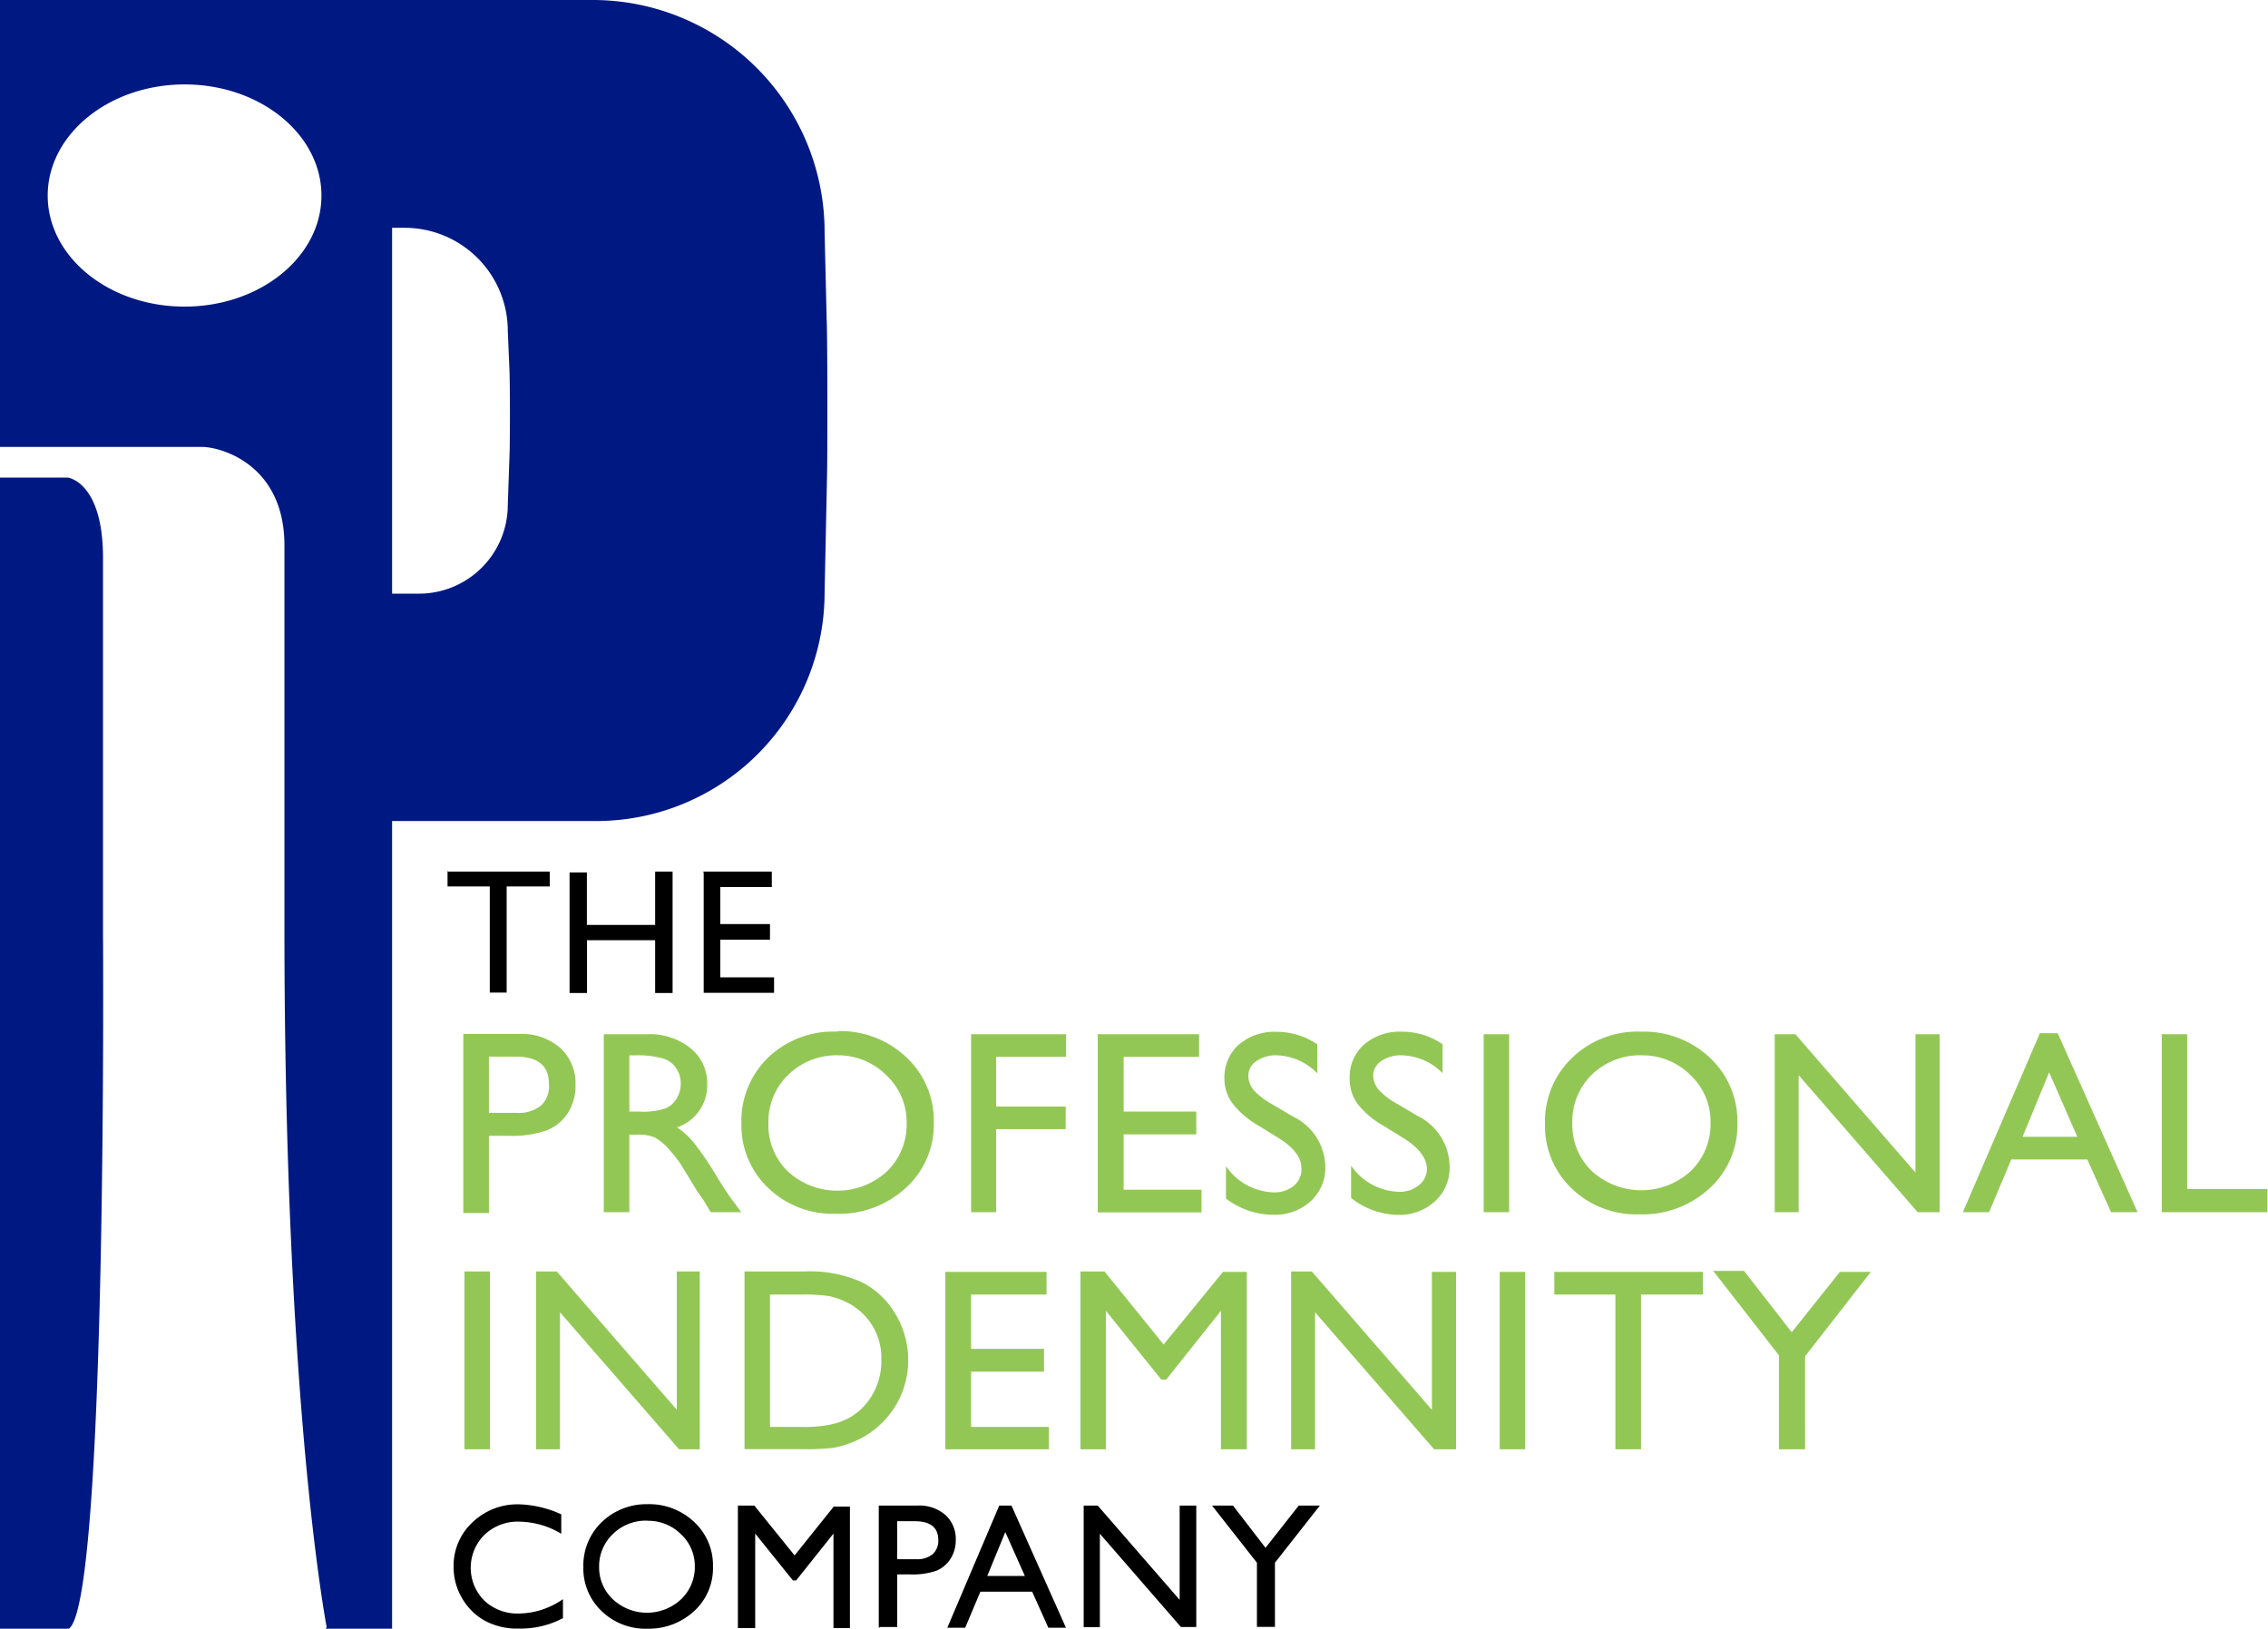
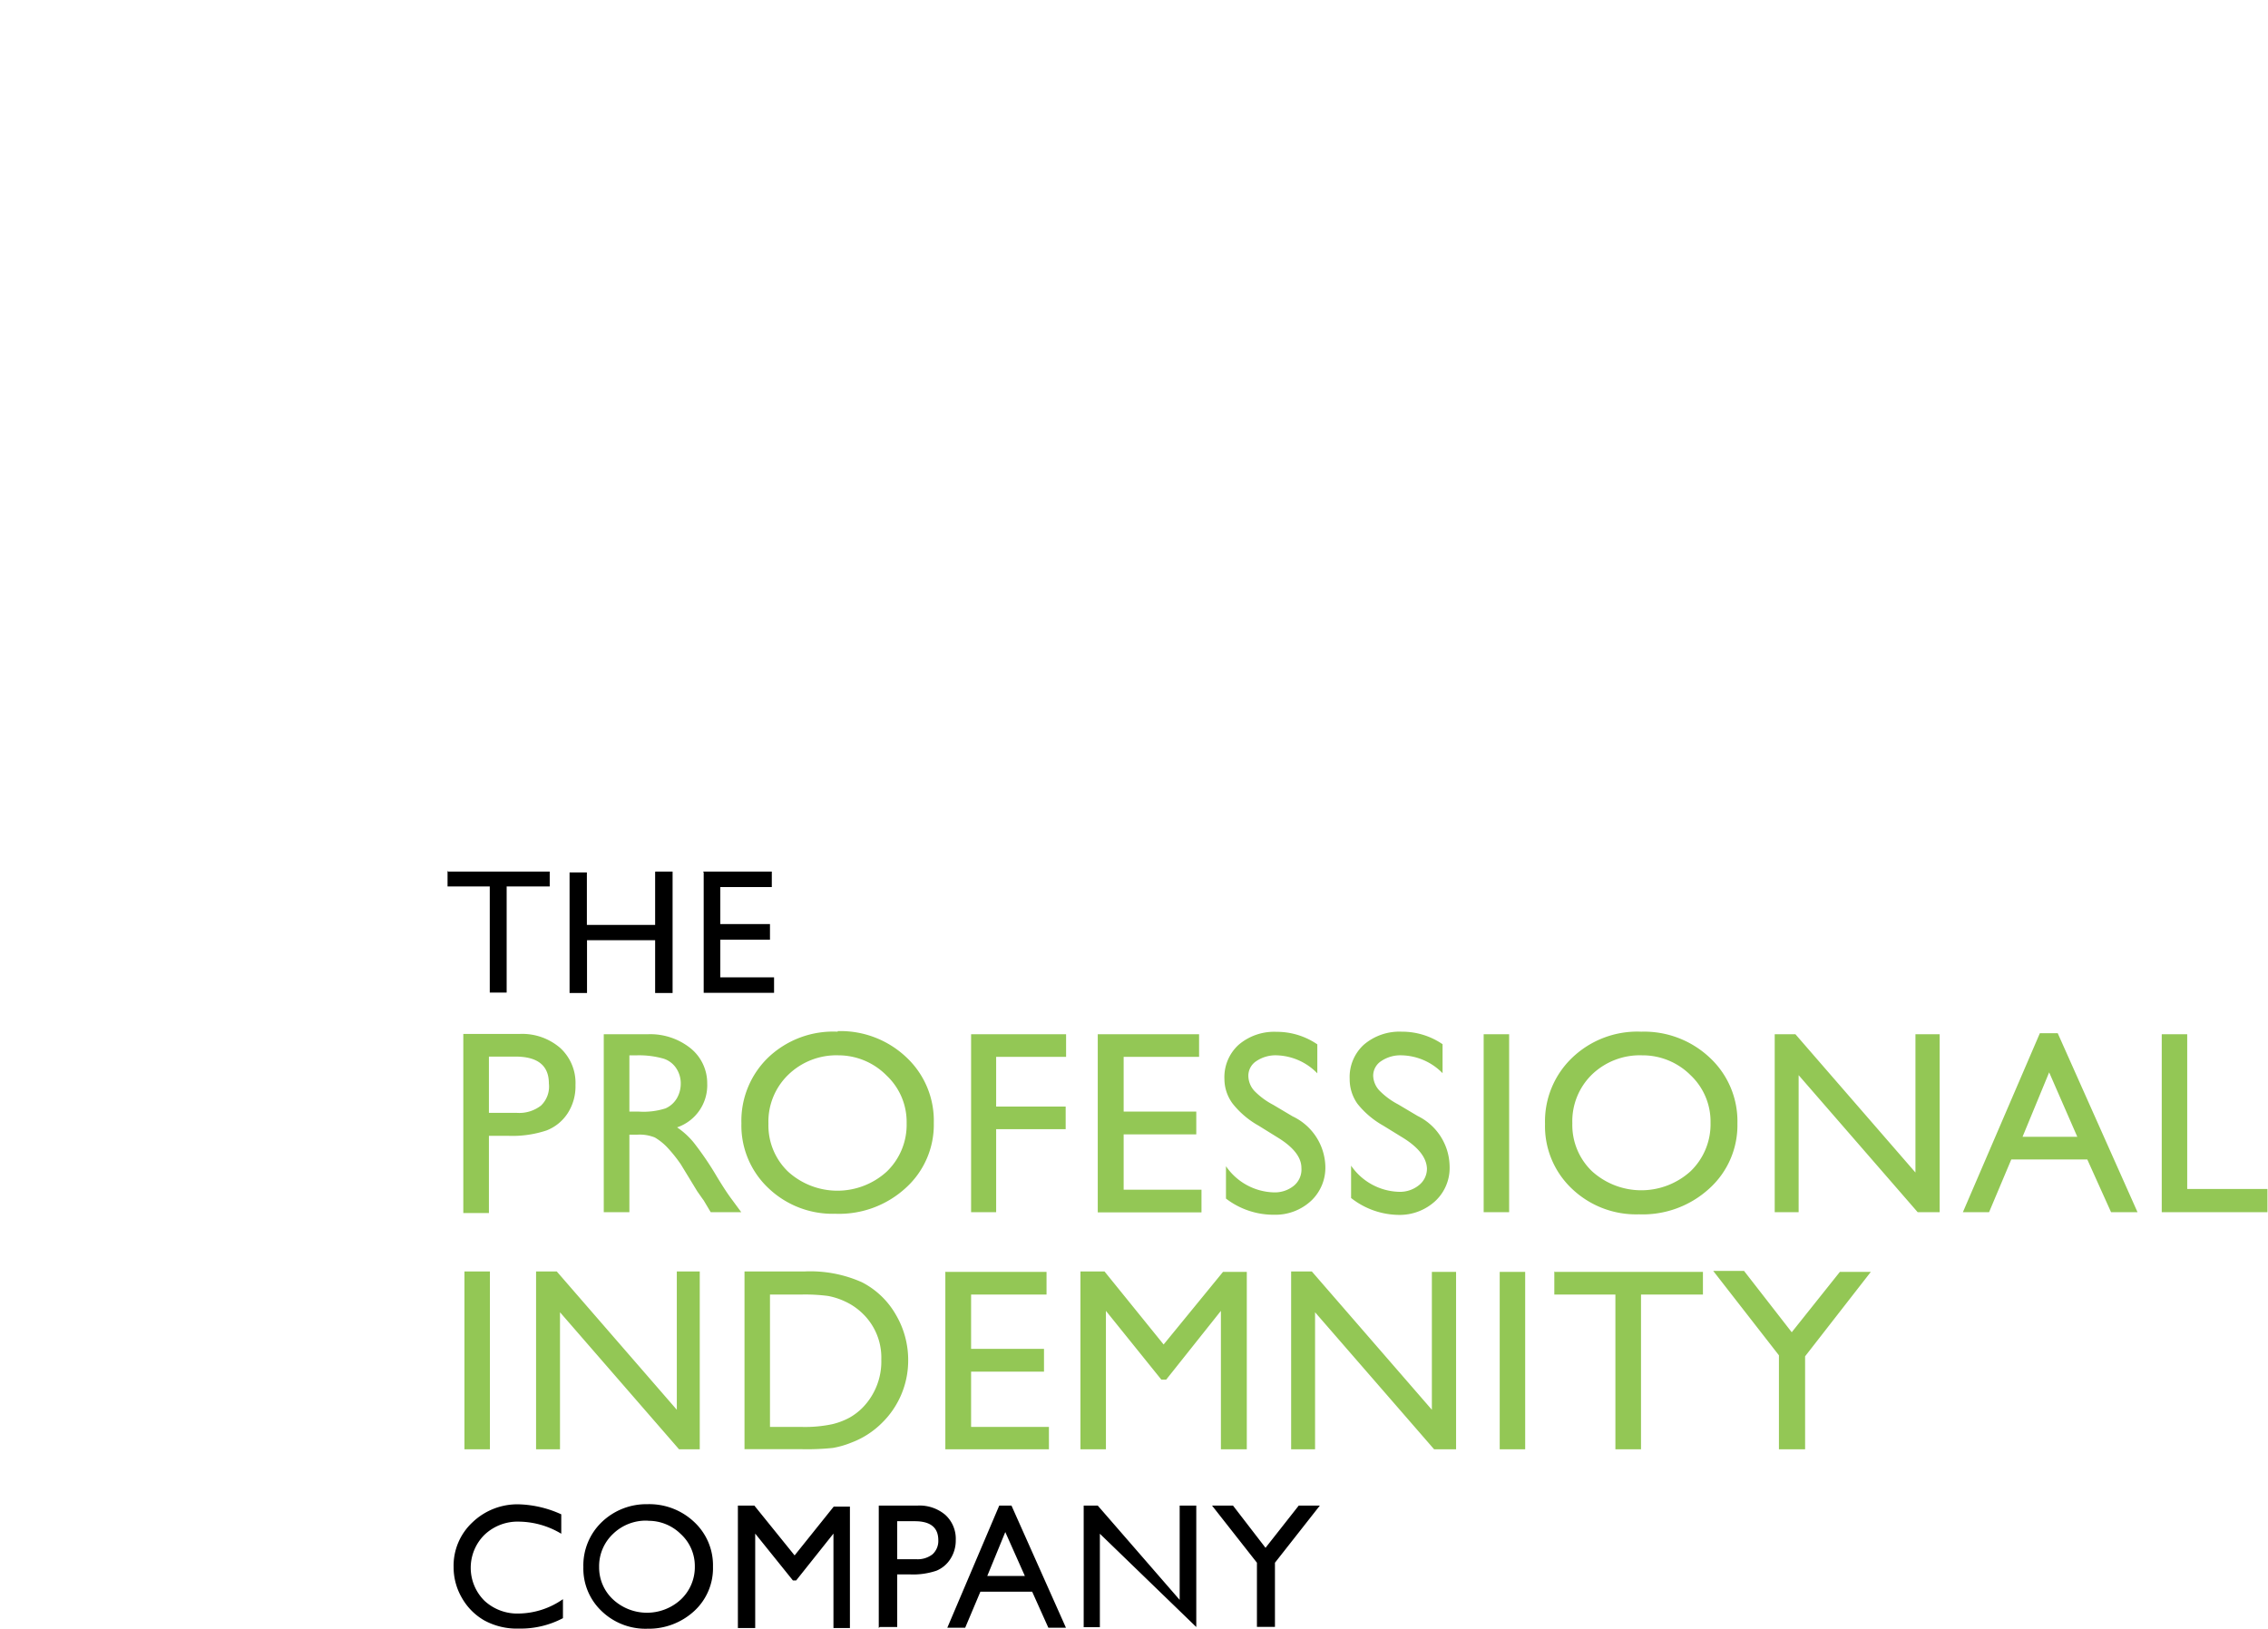
<svg xmlns="http://www.w3.org/2000/svg" width="161.15" height="115.75" viewBox="0 0 161.15 115.75">
  <title>The Professional Indemnity Company</title>
  <path d="M32.92,86.15V73.48h4a4.13,4.13,0,0,1,2.89,1,3.37,3.37,0,0,1,1.08,2.63,3.52,3.52,0,0,1-.55,2,3.15,3.15,0,0,1-1.51,1.23,7.67,7.67,0,0,1-2.75.38H34.74v5.49H32.92Zm3.69-11.06H34.74v4h2a2.51,2.51,0,0,0,1.7-.52A1.87,1.87,0,0,0,39,77Q39,75.09,36.62,75.09ZM42.9,86.15V73.5h3.17a4.58,4.58,0,0,1,3,1A3.19,3.19,0,0,1,50.25,77a3.16,3.16,0,0,1-2.14,3.12,5.52,5.52,0,0,1,1.19,1.09,22.06,22.06,0,0,1,1.63,2.4Q51.59,84.7,52,85.24l0.67,0.91H50.5L50,85.31l-0.11-.15-0.35-.5-0.56-.92-0.61-1a10.13,10.13,0,0,0-1-1.24,4,4,0,0,0-.84-0.66,2.88,2.88,0,0,0-1.27-.2H44.72v5.51H42.9ZM45.26,75H44.72v4H45.4a5.13,5.13,0,0,0,1.89-.23,1.76,1.76,0,0,0,.8-0.71A2.07,2.07,0,0,0,48.37,77a1.94,1.94,0,0,0-.32-1.08,1.7,1.7,0,0,0-.89-0.68A6.39,6.39,0,0,0,45.26,75Zm14.26-1.72a6.8,6.8,0,0,1,4.88,1.86,6.16,6.16,0,0,1,1.95,4.66,6.05,6.05,0,0,1-2,4.63,7,7,0,0,1-5,1.83,6.6,6.6,0,0,1-4.76-1.83,6.11,6.11,0,0,1-1.91-4.6,6.25,6.25,0,0,1,1.92-4.69A6.69,6.69,0,0,1,59.52,73.32ZM59.59,75A4.91,4.91,0,0,0,56,76.39a4.63,4.63,0,0,0-1.4,3.47A4.55,4.55,0,0,0,56,83.27a5.21,5.21,0,0,0,7,0,4.62,4.62,0,0,0,1.42-3.45,4.53,4.53,0,0,0-1.42-3.38A4.81,4.81,0,0,0,59.59,75ZM69,73.5h6.75v1.61H70.78v3.53h4.94v1.61H70.78v5.9H69V73.5Zm9.06,0H85.2v1.61H79.84V79H85v1.62H79.84v3.93h5.53v1.61H78V73.5ZM90.8,80.85L89.43,80a6.24,6.24,0,0,1-1.84-1.56A2.94,2.94,0,0,1,87,76.69a3.11,3.11,0,0,1,1-2.43,3.88,3.88,0,0,1,2.69-.93,5.1,5.1,0,0,1,2.91.89v2.06A4.19,4.19,0,0,0,90.73,75a2.44,2.44,0,0,0-1.46.41,1.24,1.24,0,0,0-.57,1.05,1.62,1.62,0,0,0,.42,1.06,5.27,5.27,0,0,0,1.35,1l1.38,0.82a4.05,4.05,0,0,1,2.32,3.52,3.23,3.23,0,0,1-1,2.47,3.73,3.73,0,0,1-2.65,1,5.55,5.55,0,0,1-3.41-1.15v-2.3a4.26,4.26,0,0,0,3.4,1.86,2.14,2.14,0,0,0,1.42-.47A1.49,1.49,0,0,0,92.47,83Q92.47,81.88,90.8,80.85Zm8.87,0L98.29,80a6.25,6.25,0,0,1-1.84-1.56,3,3,0,0,1-.55-1.76,3.11,3.11,0,0,1,1-2.43,3.88,3.88,0,0,1,2.69-.93,5.09,5.09,0,0,1,2.91.89v2.06A4.19,4.19,0,0,0,99.6,75a2.44,2.44,0,0,0-1.46.41,1.24,1.24,0,0,0-.57,1.05A1.62,1.62,0,0,0,98,77.49a5.27,5.27,0,0,0,1.35,1l1.38,0.82A4.05,4.05,0,0,1,103,82.87a3.22,3.22,0,0,1-1,2.47,3.73,3.73,0,0,1-2.65,1A5.56,5.56,0,0,1,96,85.14v-2.3a4.27,4.27,0,0,0,3.4,1.86,2.14,2.14,0,0,0,1.42-.47,1.49,1.49,0,0,0,.57-1.19Q101.34,81.88,99.67,80.85Zm5.75-7.35h1.81V86.15h-1.81V73.5Zm11.2-.18a6.8,6.8,0,0,1,4.88,1.86,6.16,6.16,0,0,1,1.95,4.66,6.06,6.06,0,0,1-2,4.63,7,7,0,0,1-5,1.83,6.6,6.6,0,0,1-4.77-1.83,6.11,6.11,0,0,1-1.9-4.6,6.25,6.25,0,0,1,1.92-4.69A6.69,6.69,0,0,1,116.62,73.32ZM116.69,75a4.91,4.91,0,0,0-3.57,1.36,4.63,4.63,0,0,0-1.4,3.47,4.55,4.55,0,0,0,1.4,3.41,5.21,5.21,0,0,0,7,0,4.63,4.63,0,0,0,1.42-3.45,4.53,4.53,0,0,0-1.42-3.38A4.82,4.82,0,0,0,116.69,75ZM136.1,73.5h1.72V86.15h-1.56l-8.46-9.74v9.74h-1.7V73.5h1.47l8.53,9.83V73.5Zm8.84-.07h1.27l5.67,12.72H150l-1.69-3.75h-5.4l-1.58,3.75h-1.86Zm2.66,7.36-2-4.58-1.89,4.58h3.93Zm6-7.29h1.81v11h5.7v1.65h-7.51V73.5ZM33,90.36h1.81V103H33V90.36Zm15,0h1.72V103H48.25l-8.46-9.74V103h-1.7V90.36h1.47l8.53,9.83V90.36ZM52.9,103V90.36h4.26a9,9,0,0,1,4.09.77,5.85,5.85,0,0,1,2.39,2.28,6.34,6.34,0,0,1,.89,3.28,6.2,6.2,0,0,1-1.89,4.46,6.1,6.1,0,0,1-2.14,1.37,6.44,6.44,0,0,1-1.31.38,17.55,17.55,0,0,1-2.28.09h-4ZM57,92H54.71v9.41H57a9.31,9.31,0,0,0,2.11-.19,5,5,0,0,0,1.25-.47,4.26,4.26,0,0,0,.92-0.7,4.69,4.69,0,0,0,1.34-3.43,4.34,4.34,0,0,0-1.38-3.32,4.44,4.44,0,0,0-1.16-.79,5,5,0,0,0-1.25-.41A12.79,12.79,0,0,0,57,92Zm10.19-1.61h7.17V92H69v3.86h5.18v1.62H69v3.93h5.53V103H67.17V90.36Zm19.71,0h1.69V103H86.75V93.16l-3.89,4.89H82.52l-3.94-4.89V103H76.77V90.36h1.71l4.2,5.19Zm14.84,0h1.72V103h-1.56l-8.46-9.74V103h-1.7V90.36h1.47l8.53,9.83V90.36Zm4.82,0h1.81V103h-1.81V90.36Zm3.91,0H121V92H116.6V103h-1.82V92h-4.34V90.34Zm20.26,0h2.2l-4.67,6V103h-1.86V96.32l-4.67-6h2.19l3.39,4.36Z" fill="#93c755" />
-   <path d="M31.85,61.94h7.21V63H36v7.54H34.8V63h-3v-1.1Zm14.71,0h1.23v8.63H46.55V66.82H41.71v3.75H40.47V62h1.23v3.73h4.85V62Zm3.39,0h4.89v1.1H51.18v2.63h3.53v1.11H51.18v2.68H55v1.1h-5V62ZM40,113.65V115a6.45,6.45,0,0,1-3.14.74,4.83,4.83,0,0,1-2.45-.58,4.27,4.27,0,0,1-1.59-1.6,4.34,4.34,0,0,1-.59-2.2,4.21,4.21,0,0,1,1.34-3.17,4.61,4.61,0,0,1,3.31-1.28,7.77,7.77,0,0,1,3,.71V109a5.94,5.94,0,0,0-3-.86,3.41,3.41,0,0,0-2.46.94,3.3,3.3,0,0,0,0,4.68,3.43,3.43,0,0,0,2.46.91A5.59,5.59,0,0,0,40,113.65Zm6-6.75a4.64,4.64,0,0,1,3.33,1.27,4.2,4.2,0,0,1,1.33,3.17,4.13,4.13,0,0,1-1.34,3.16A4.77,4.77,0,0,1,46,115.75a4.49,4.49,0,0,1-3.25-1.25,4.16,4.16,0,0,1-1.3-3.13,4.27,4.27,0,0,1,1.31-3.2A4.57,4.57,0,0,1,46,106.9Zm0,1.17a3.35,3.35,0,0,0-2.43.93,3.15,3.15,0,0,0-1,2.36,3.1,3.1,0,0,0,1,2.32,3.55,3.55,0,0,0,4.8,0,3.16,3.16,0,0,0,1-2.35,3.08,3.08,0,0,0-1-2.31A3.27,3.27,0,0,0,46.07,108.08Zm13.24-1h1.15v8.63H59.22v-6.71l-2.65,3.33H56.34l-2.68-3.33v6.71H52.43V107h1.17l2.86,3.54Zm3.2,8.63V107h2.74a2.82,2.82,0,0,1,2,.67,2.3,2.3,0,0,1,.73,1.79,2.4,2.4,0,0,1-.38,1.33,2.14,2.14,0,0,1-1,.84,5.2,5.2,0,0,1-1.88.26H63.75v3.74H62.51ZM65,108.11H63.75v2.7H65.1a1.71,1.71,0,0,0,1.16-.35,1.28,1.28,0,0,0,.41-1Q66.67,108.11,65,108.11ZM71,107h0.87l3.87,8.68H74.49l-1.15-2.56H69.66l-1.08,2.56H67.31Zm1.82,5-1.39-3.12L70.15,112h2.68Zm11-5H85v8.63H83.91L78.15,109v6.64H77V107h1l5.82,6.7V107Zm8.46,0h1.5l-3.19,4.06v4.56H89.31v-4.56L86.12,107h1.49l2.31,3Z" />
-   <path d="M7.32,66.44s0.32,47.47-2.43,49.31H0V33.94H4.82s2.5,0.3,2.5,5.72V66.44ZM58.76,34l-0.17,8.19A16.23,16.23,0,0,1,42.4,58.35H27.86v57.4H23.14l0.07-.12s-3-15.43-3-49.72V38.76c0-5.72-4.47-7-5.89-7H0V0H42.11A16.47,16.47,0,0,1,58.59,16.47l0.15,6.33C58.8,24,58.8,32.79,58.76,34ZM22.84,13.9C22.84,9.55,18.49,6,13.12,6S3.39,9.55,3.39,13.9s4.35,7.89,9.72,7.89S22.84,18.26,22.84,13.9ZM36.2,26.33l-0.12-2.81a7.33,7.33,0,0,0-7.33-7.33H27.86v26h1.91a6.31,6.31,0,0,0,6.31-6.31l0.13-3.75C36.24,31.12,36.24,27.31,36.2,26.33Z" fill="#001982" />
+   <path d="M31.85,61.94h7.21V63H36v7.54H34.8V63h-3v-1.1Zm14.71,0h1.23v8.63H46.55V66.82H41.71v3.75H40.47V62h1.23v3.73h4.85V62Zm3.39,0h4.89v1.1H51.18v2.63h3.53v1.11H51.18v2.68H55v1.1h-5V62ZM40,113.65V115a6.45,6.45,0,0,1-3.14.74,4.83,4.83,0,0,1-2.45-.58,4.27,4.27,0,0,1-1.59-1.6,4.34,4.34,0,0,1-.59-2.2,4.21,4.21,0,0,1,1.34-3.17,4.61,4.61,0,0,1,3.31-1.28,7.77,7.77,0,0,1,3,.71V109a5.94,5.94,0,0,0-3-.86,3.41,3.41,0,0,0-2.46.94,3.3,3.3,0,0,0,0,4.68,3.43,3.43,0,0,0,2.46.91A5.59,5.59,0,0,0,40,113.65Zm6-6.75a4.64,4.64,0,0,1,3.33,1.27,4.2,4.2,0,0,1,1.33,3.17,4.13,4.13,0,0,1-1.34,3.16A4.77,4.77,0,0,1,46,115.75a4.49,4.49,0,0,1-3.25-1.25,4.16,4.16,0,0,1-1.3-3.13,4.27,4.27,0,0,1,1.31-3.2A4.57,4.57,0,0,1,46,106.9Zm0,1.17a3.35,3.35,0,0,0-2.43.93,3.15,3.15,0,0,0-1,2.36,3.1,3.1,0,0,0,1,2.32,3.55,3.55,0,0,0,4.8,0,3.16,3.16,0,0,0,1-2.35,3.08,3.08,0,0,0-1-2.31A3.27,3.27,0,0,0,46.07,108.08Zm13.24-1h1.15v8.63H59.22v-6.71l-2.65,3.33H56.34l-2.68-3.33v6.71H52.43V107h1.17l2.86,3.54Zm3.2,8.63V107h2.74a2.82,2.82,0,0,1,2,.67,2.3,2.3,0,0,1,.73,1.79,2.4,2.4,0,0,1-.38,1.33,2.14,2.14,0,0,1-1,.84,5.2,5.2,0,0,1-1.88.26H63.75v3.74H62.51ZM65,108.11H63.75v2.7H65.1a1.71,1.71,0,0,0,1.16-.35,1.28,1.28,0,0,0,.41-1Q66.67,108.11,65,108.11ZM71,107h0.87l3.87,8.68H74.49l-1.15-2.56H69.66l-1.08,2.56H67.31Zm1.82,5-1.39-3.12L70.15,112h2.68Zm11-5H85v8.63L78.15,109v6.64H77V107h1l5.82,6.7V107Zm8.46,0h1.5l-3.19,4.06v4.56H89.31v-4.56L86.12,107h1.49l2.31,3Z" />
</svg>